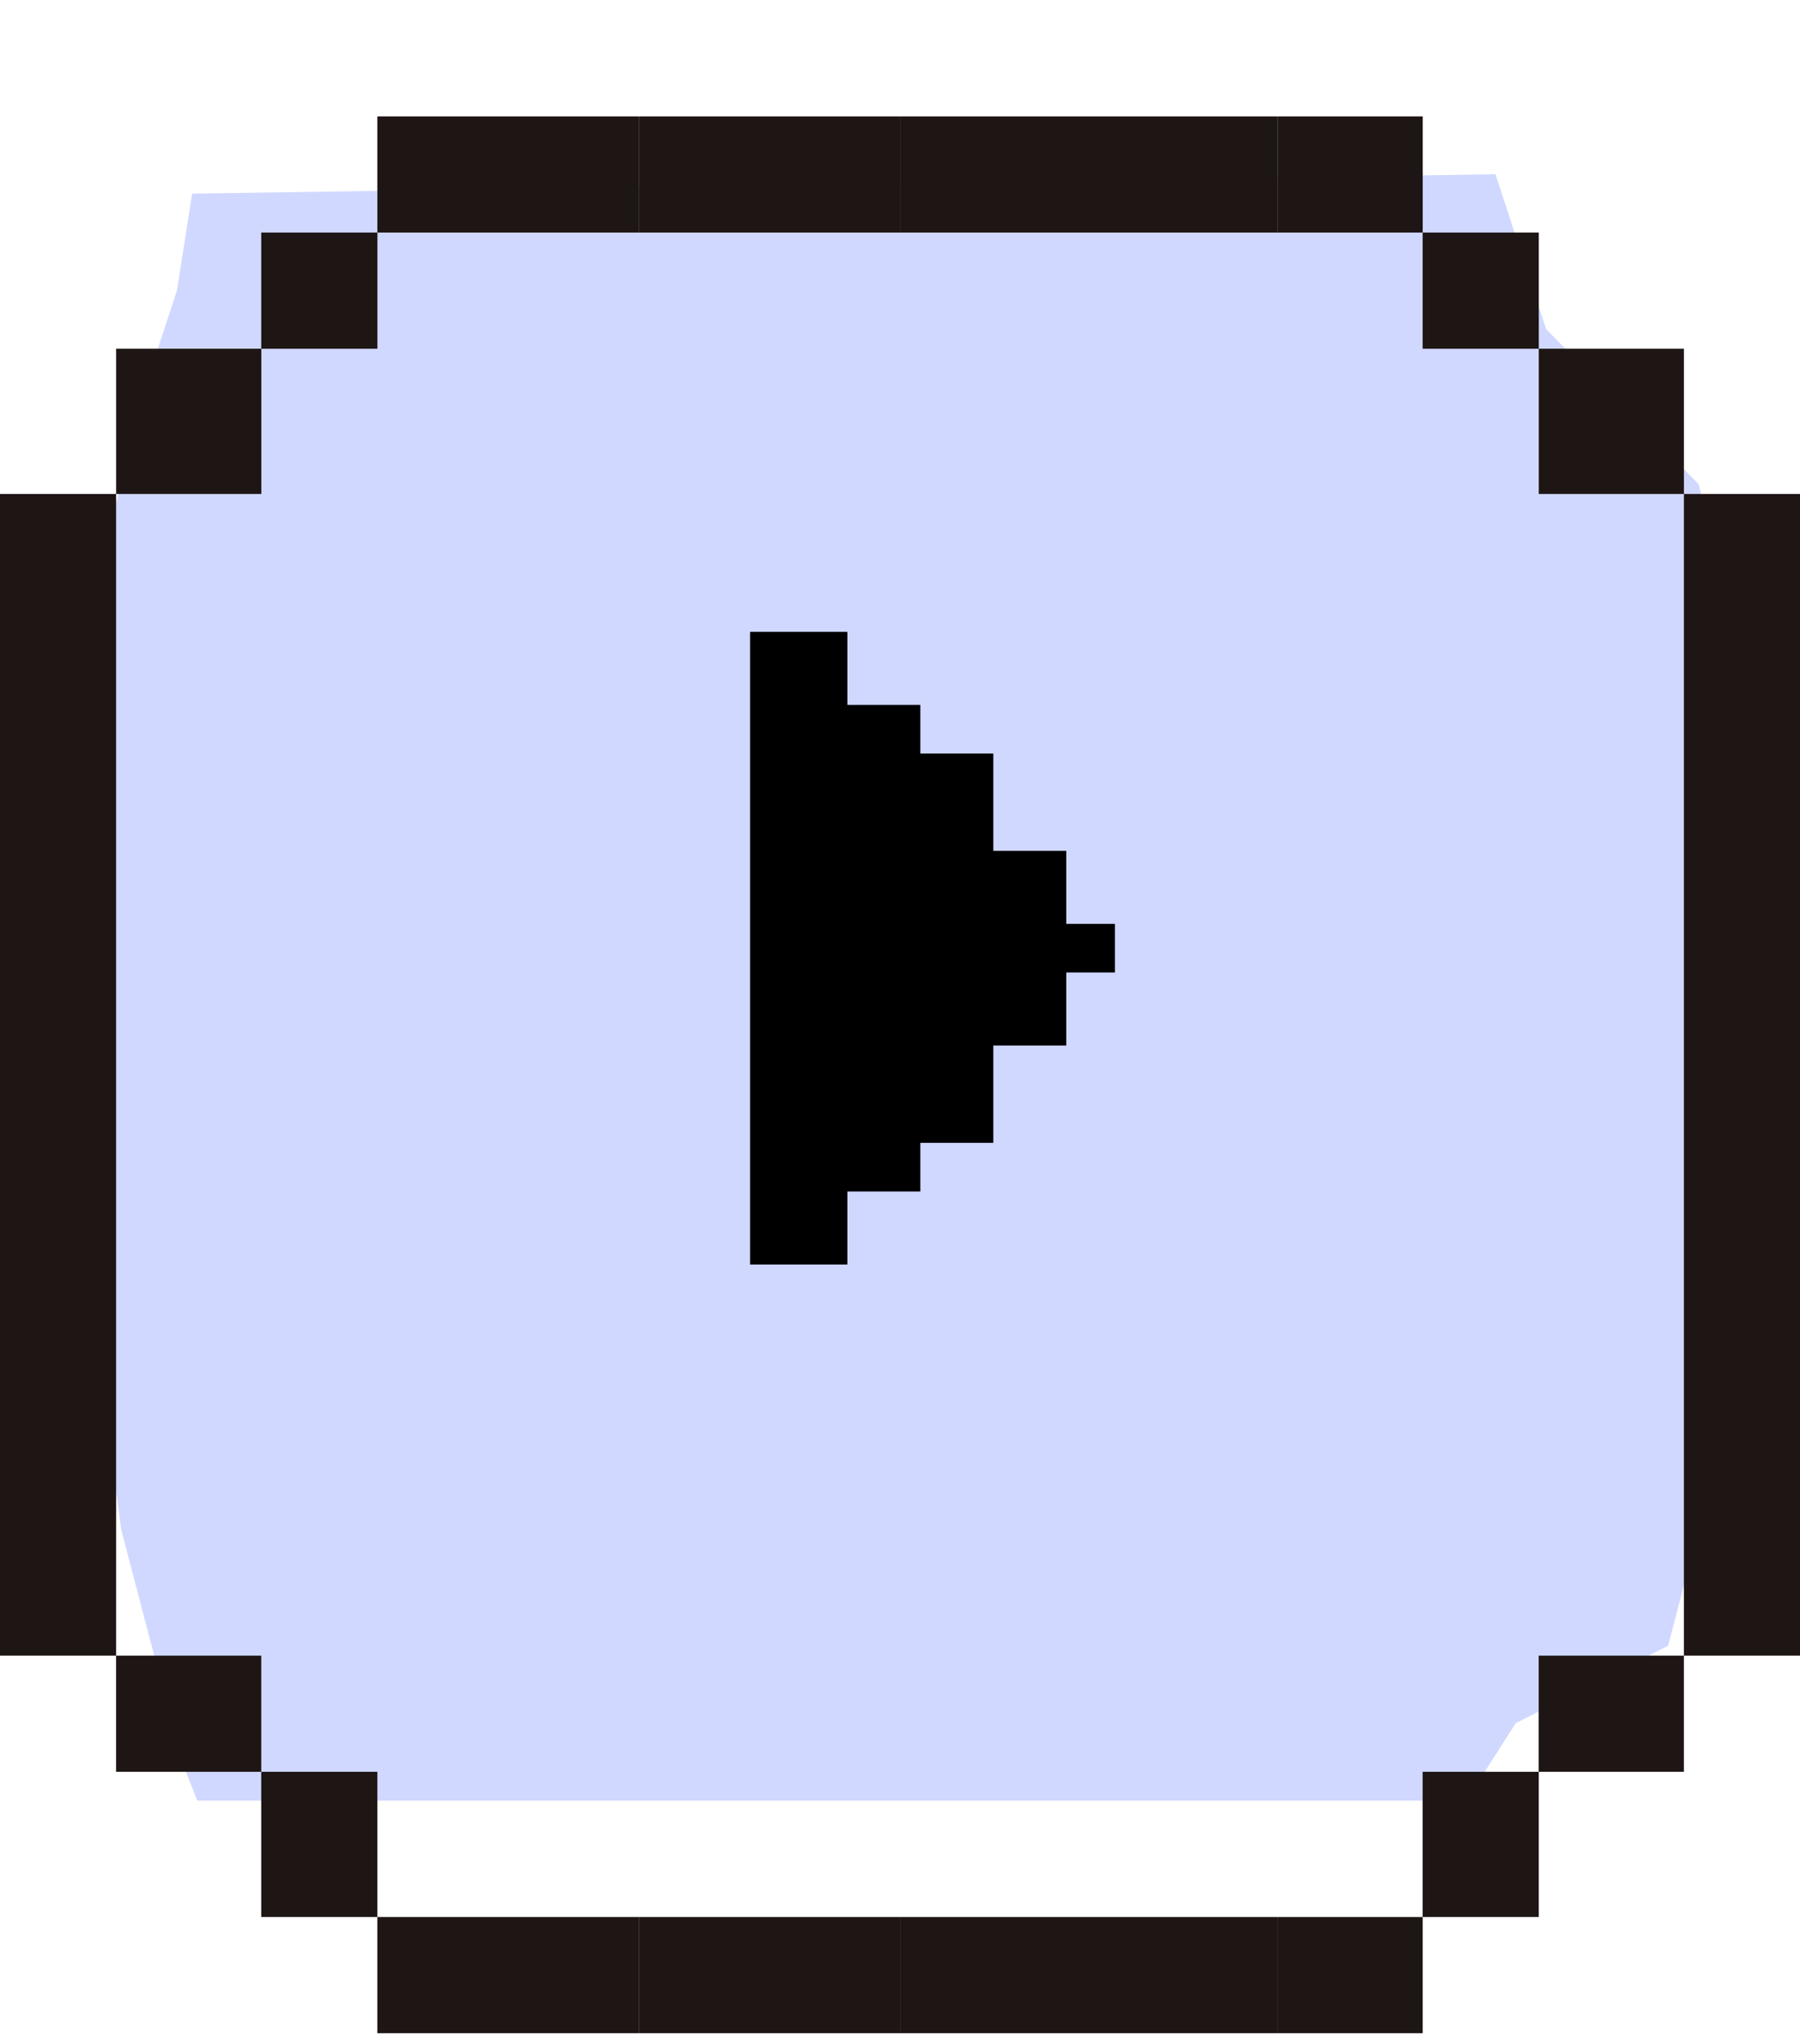
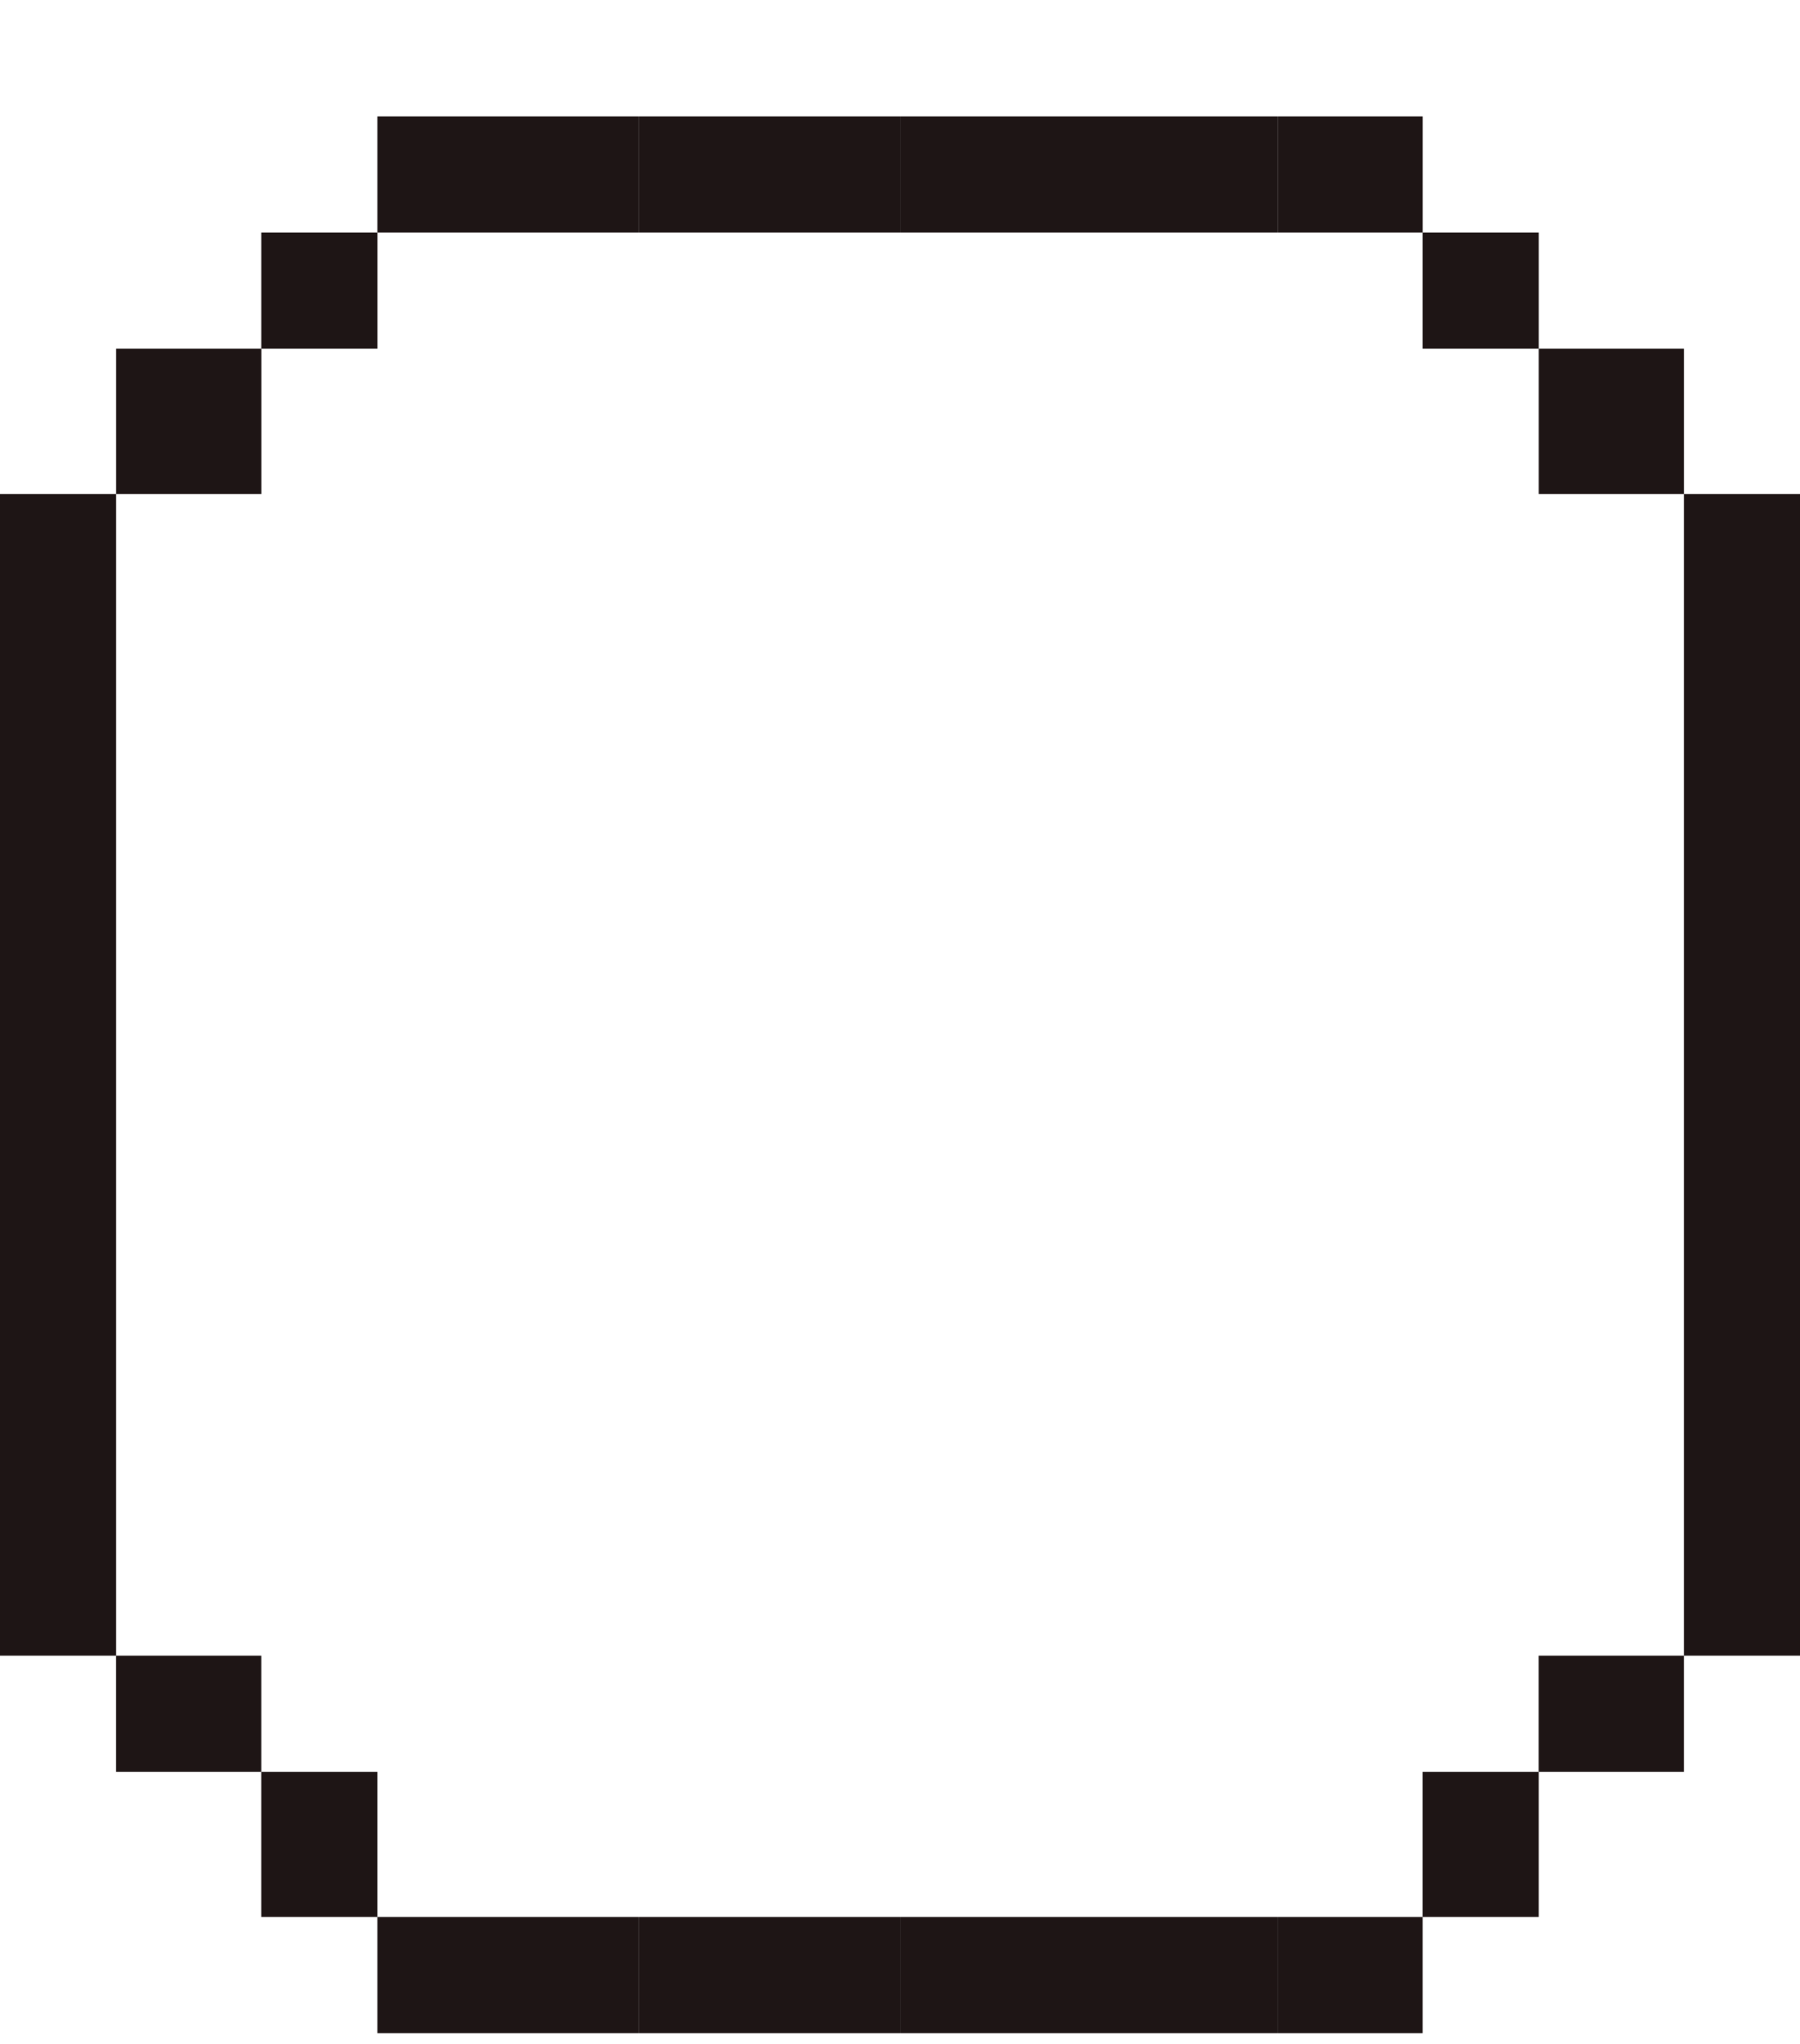
<svg xmlns="http://www.w3.org/2000/svg" width="74" height="84" viewBox="0 0 74 84" fill="none">
-   <path d="M7.275 11.936L7.901 7.958L61.48 7.162L62.523 10.345L63.565 13.528L69.828 19.894L70.453 22.281V58.088L69.828 62.863L68.577 67.637L62.314 70.82L60.279 74.003H8.109L7.484 72.411L6.233 67.637L5.19 63.658L4.982 62.863L4.773 61.271V20.689L4.982 19.894L6.233 15.119L7.275 11.936Z" fill="#D0D8FF" />
-   <path d="M34.836 28.969H37.836V30.969H40.836V34.969H43.836V37.969H45.836V39.969H43.836V42.969H40.836V46.969H37.836V48.969H34.836V51.969H30.836V25.968H34.836V28.969Z" fill="black" />
  <g filter="url(#filter0_d_11079_107661)">
    <path d="M26.255 78.776H15.514V74.002H26.255V78.776ZM37 78.776H26.26V74.002H37V78.776ZM52.516 78.776H37.002V74.002H52.516V78.776ZM69.227 68.034H63.261V74.002H58.487V78.776H52.519V74.002H58.486V68.034H63.258V63.26H69.227V68.034ZM4.774 63.26H10.74V68.034H15.514V74.002H10.739V68.034H4.772V63.26H0V15.517H4.774V63.26ZM58.489 4.774H63.262V9.549H69.228V15.517H74.001V63.26H69.227V15.517H63.261V9.549H58.487V4.774H52.522V0H58.489V4.774ZM4.774 9.549H10.74V4.774H15.514V0H26.255V4.774H15.516V9.549H10.743V15.517H4.774V9.549ZM37 4.774H26.26V0H37V4.774ZM52.516 4.774H37.002V0H52.516V4.774Z" fill="#1E1515" />
  </g>
  <defs>
    <filter id="filter0_d_11079_107661" x="0" y="0" width="74" height="83.562" filterUnits="userSpaceOnUse" color-interpolation-filters="sRGB">
      <feFlood flood-opacity="0" result="BackgroundImageFix" />
      <feColorMatrix in="SourceAlpha" type="matrix" values="0 0 0 0 0 0 0 0 0 0 0 0 0 0 0 0 0 0 127 0" result="hardAlpha" />
      <feOffset dy="4.784" />
      <feComposite in2="hardAlpha" operator="out" />
      <feColorMatrix type="matrix" values="0 0 0 0 0.647 0 0 0 0 0.706 0 0 0 0 0.941 0 0 0 1 0" />
      <feBlend mode="normal" in2="BackgroundImageFix" result="effect1_dropShadow_11079_107661" />
      <feBlend mode="normal" in="SourceGraphic" in2="effect1_dropShadow_11079_107661" result="shape" />
    </filter>
  </defs>
</svg>